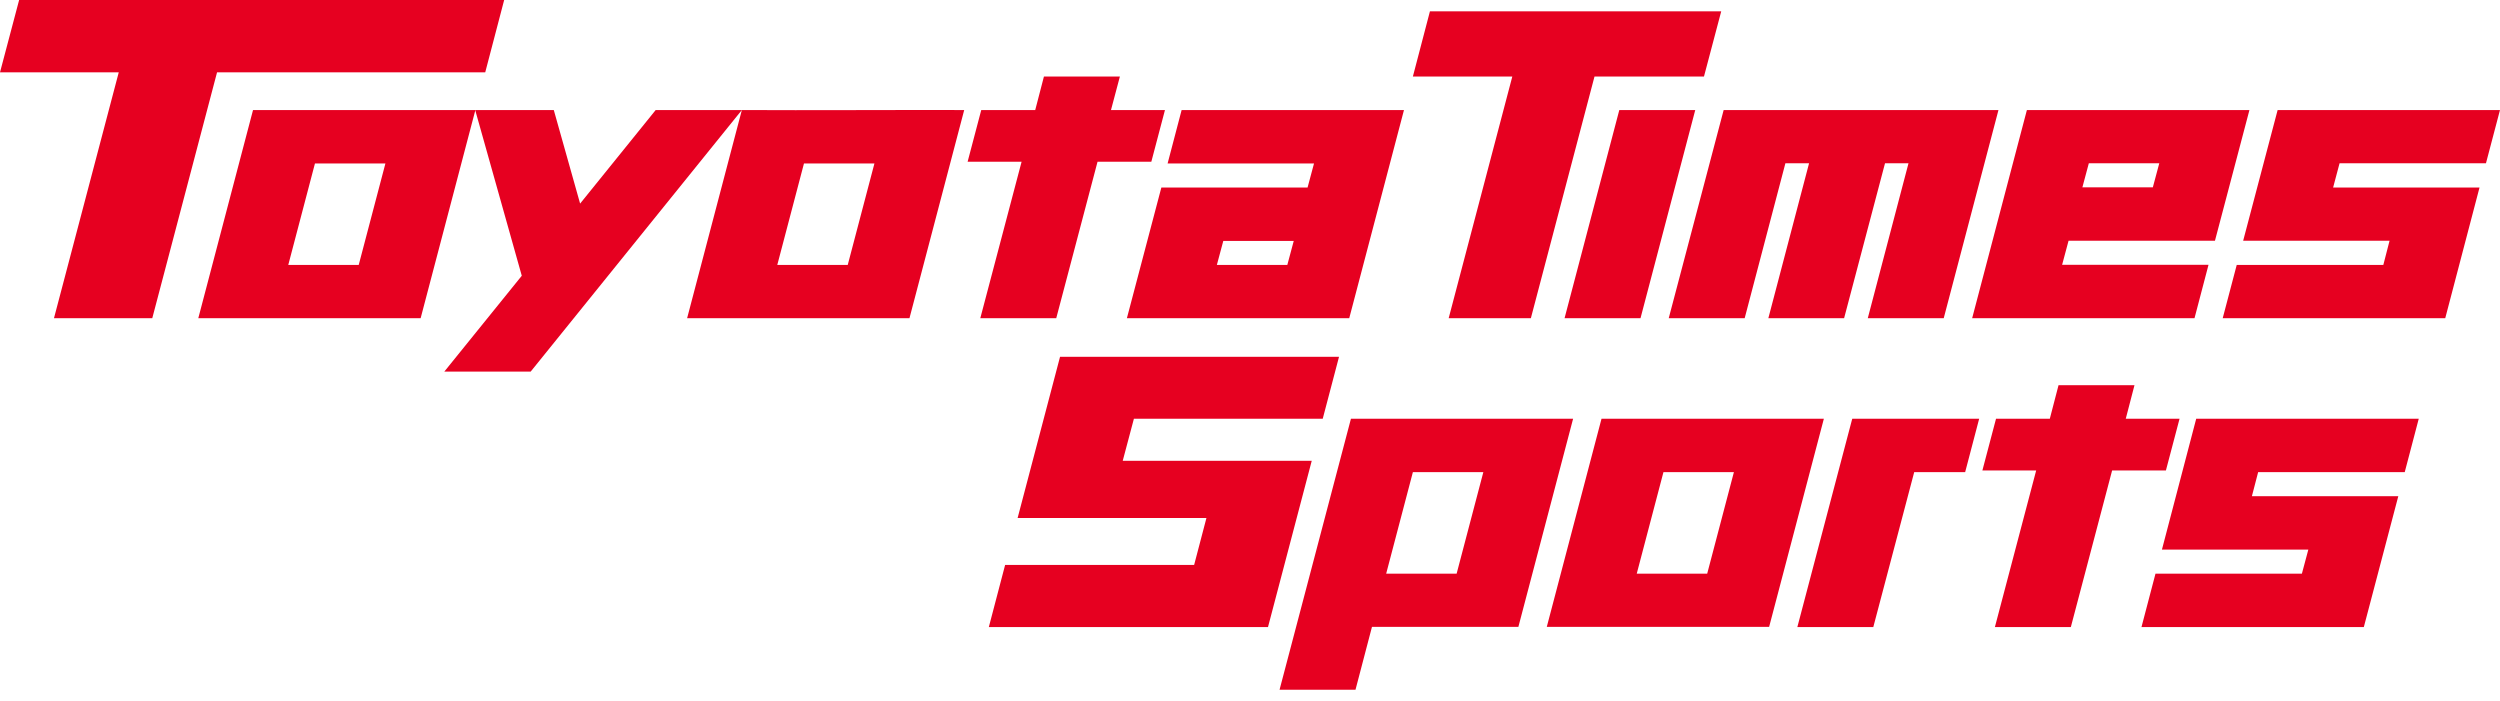
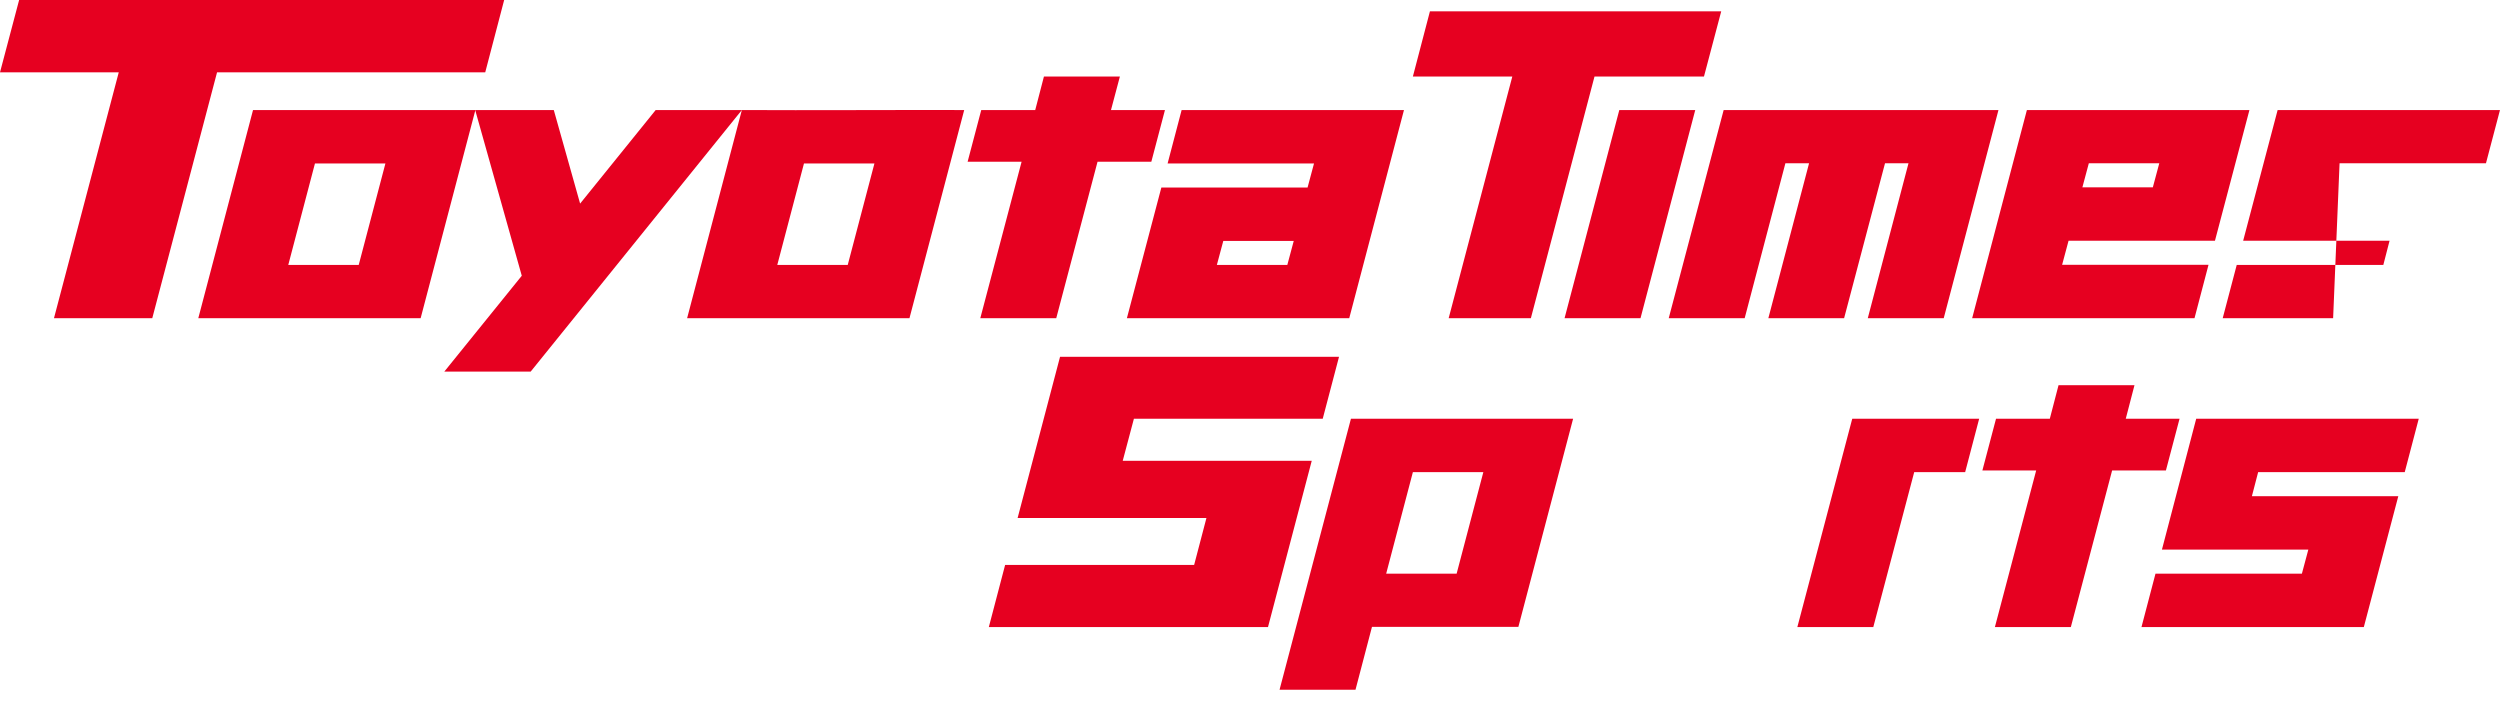
<svg xmlns="http://www.w3.org/2000/svg" width="132" height="37" viewBox="0 0 132 37" fill="none">
  <g clip-path="url(#clip0_2106_46588)">
    <path d="M76.49 16.8H80.83L84.19 4.04H89.97L90.88 0.6H75.5L74.6 4.04H79.85L76.49 16.8Z" fill="#E60020" />
    <path d="M82.609 16.8H86.619L89.509 5.81H85.499L82.609 16.8Z" fill="#E60020" />
    <path d="M92.119 16.8L94.269 8.62H95.519L93.369 16.8H97.369L99.529 8.62H100.769L98.619 16.8H102.629L105.519 5.81H91.009L88.109 16.8H92.119Z" fill="#E60020" />
    <path d="M107.02 5.81L104.13 16.8H115.87L116.61 13.98H108.88L109.22 12.71H116.95L118.77 5.81H107.03H107.02ZM110.29 8.62H114.01L113.67 9.89H109.95L110.29 8.62Z" fill="#E60020" />
-     <path d="M131.259 8.62L131.999 5.81H120.259L118.439 12.71H126.169L125.839 13.99H118.099L117.359 16.8H129.109L130.919 9.9H123.189L123.529 8.62H131.259Z" fill="#E60020" />
+     <path d="M131.259 8.62L131.999 5.81H120.259L118.439 12.71H126.169L125.839 13.99H118.099L117.359 16.8H129.109H123.189L123.529 8.62H131.259Z" fill="#E60020" />
    <path d="M39.18 5.81H34.62L30.63 10.75L29.24 5.81H25.09L27.55 14.56L23.46 19.62H28.02L39.17 5.81L36.28 16.8H48.02L50.91 5.81C47.36 5.8 42.7 5.83 39.17 5.81H39.18ZM44.76 13.99H41.04L42.45 8.63H46.17L44.76 13.99Z" fill="#E60020" />
    <path d="M60.79 8.54L61.51 5.81H58.66L59.13 4.04H55.12L54.66 5.81H51.81L51.09 8.54H53.94L51.76 16.8H55.77L57.95 8.54H60.79Z" fill="#E60020" />
    <path d="M69.05 9.9C67.1 9.9 63.26 9.9 61.32 9.9L59.5 16.8H71.24L74.13 5.81H62.39L61.65 8.63H69.38L69.04 9.9H69.05ZM67.97 13.99H64.25L64.59 12.72H68.31L67.97 13.99Z" fill="#E60020" />
    <path d="M13.36 5.81L10.47 16.8H22.21L25.1 5.81H13.36ZM15.22 13.99L16.63 8.63H20.35L18.94 13.99H15.22Z" fill="#E60020" />
    <path d="M25.62 3.82L26.62 0H1.01L0 3.82H6.27L2.85 16.8H8.04L11.46 3.82H25.62Z" fill="#E60020" />
    <path d="M83.07 22.109H71.33L67.56 36.419H71.57L72.44 33.099H80.17L83.06 22.109H83.07ZM73.19 30.289L74.6 24.929H78.32L76.91 30.289H73.19Z" fill="#E60020" />
    <path d="M115.96 22.109L114.15 29.019H121.88L121.54 30.289H113.81L113.07 33.109H124.81L126.63 26.199H118.9L119.23 24.929H126.97L127.71 22.109H115.96Z" fill="#E60020" />
    <path d="M69.26 24.33H59.28L59.87 22.11H69.84L70.7 18.84H55.97L53.73 27.35H63.7L63.05 29.83H53.07L52.21 33.11H66.95L69.26 24.33Z" fill="#E60020" />
    <path d="M104.5 22.109H97.8L97.78 22.179L94.9 33.109H98.91L101.07 24.929H103.76L104.5 22.109Z" fill="#E60020" />
-     <path d="M96.3 22.109H84.56L81.67 33.099H93.41L96.3 22.109ZM86.42 30.289L87.83 24.929H91.55L90.14 30.289H86.42Z" fill="#E60020" />
    <path d="M114.36 24.84L115.08 22.11H112.24L112.7 20.34H108.69L108.23 22.11H105.39L104.67 24.84H107.51L105.33 33.11H109.34L111.52 24.84H114.36Z" fill="#E60020" />
  </g>
  <defs>
    <clipPath id="clip0_2106_46588">
      <rect width="132" height="36.42" fill="white" />
    </clipPath>
  </defs>
</svg>